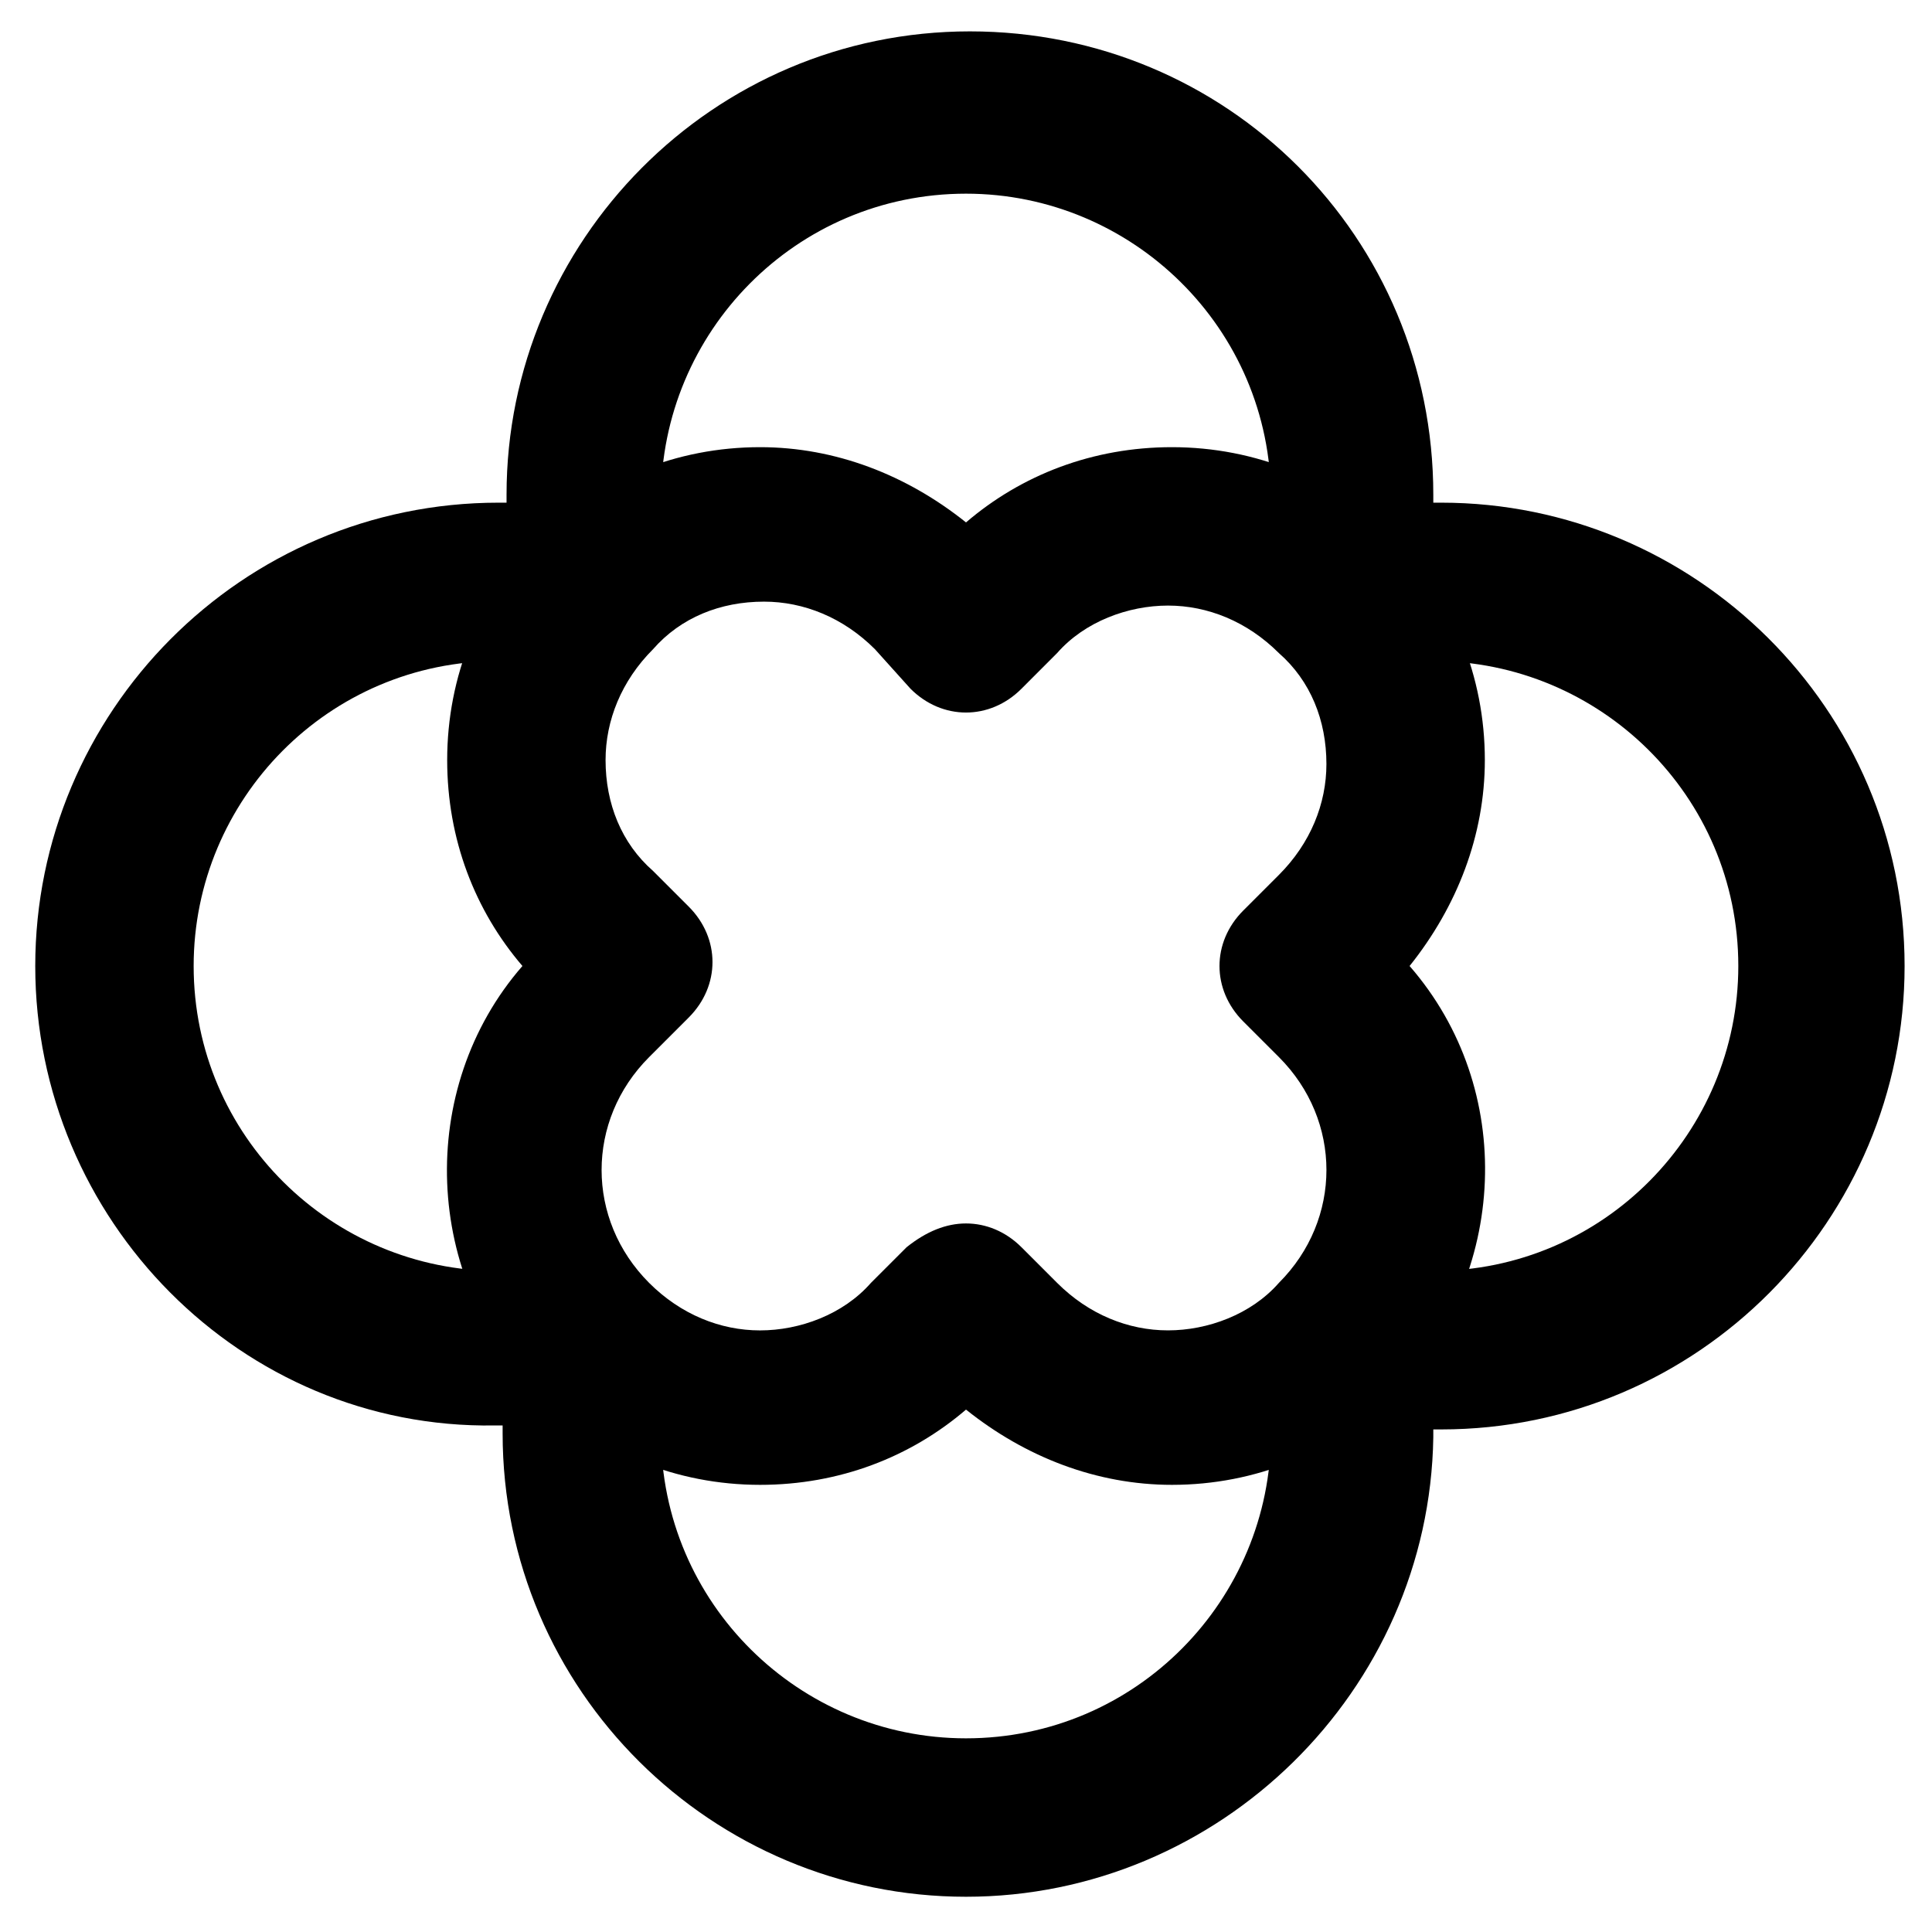
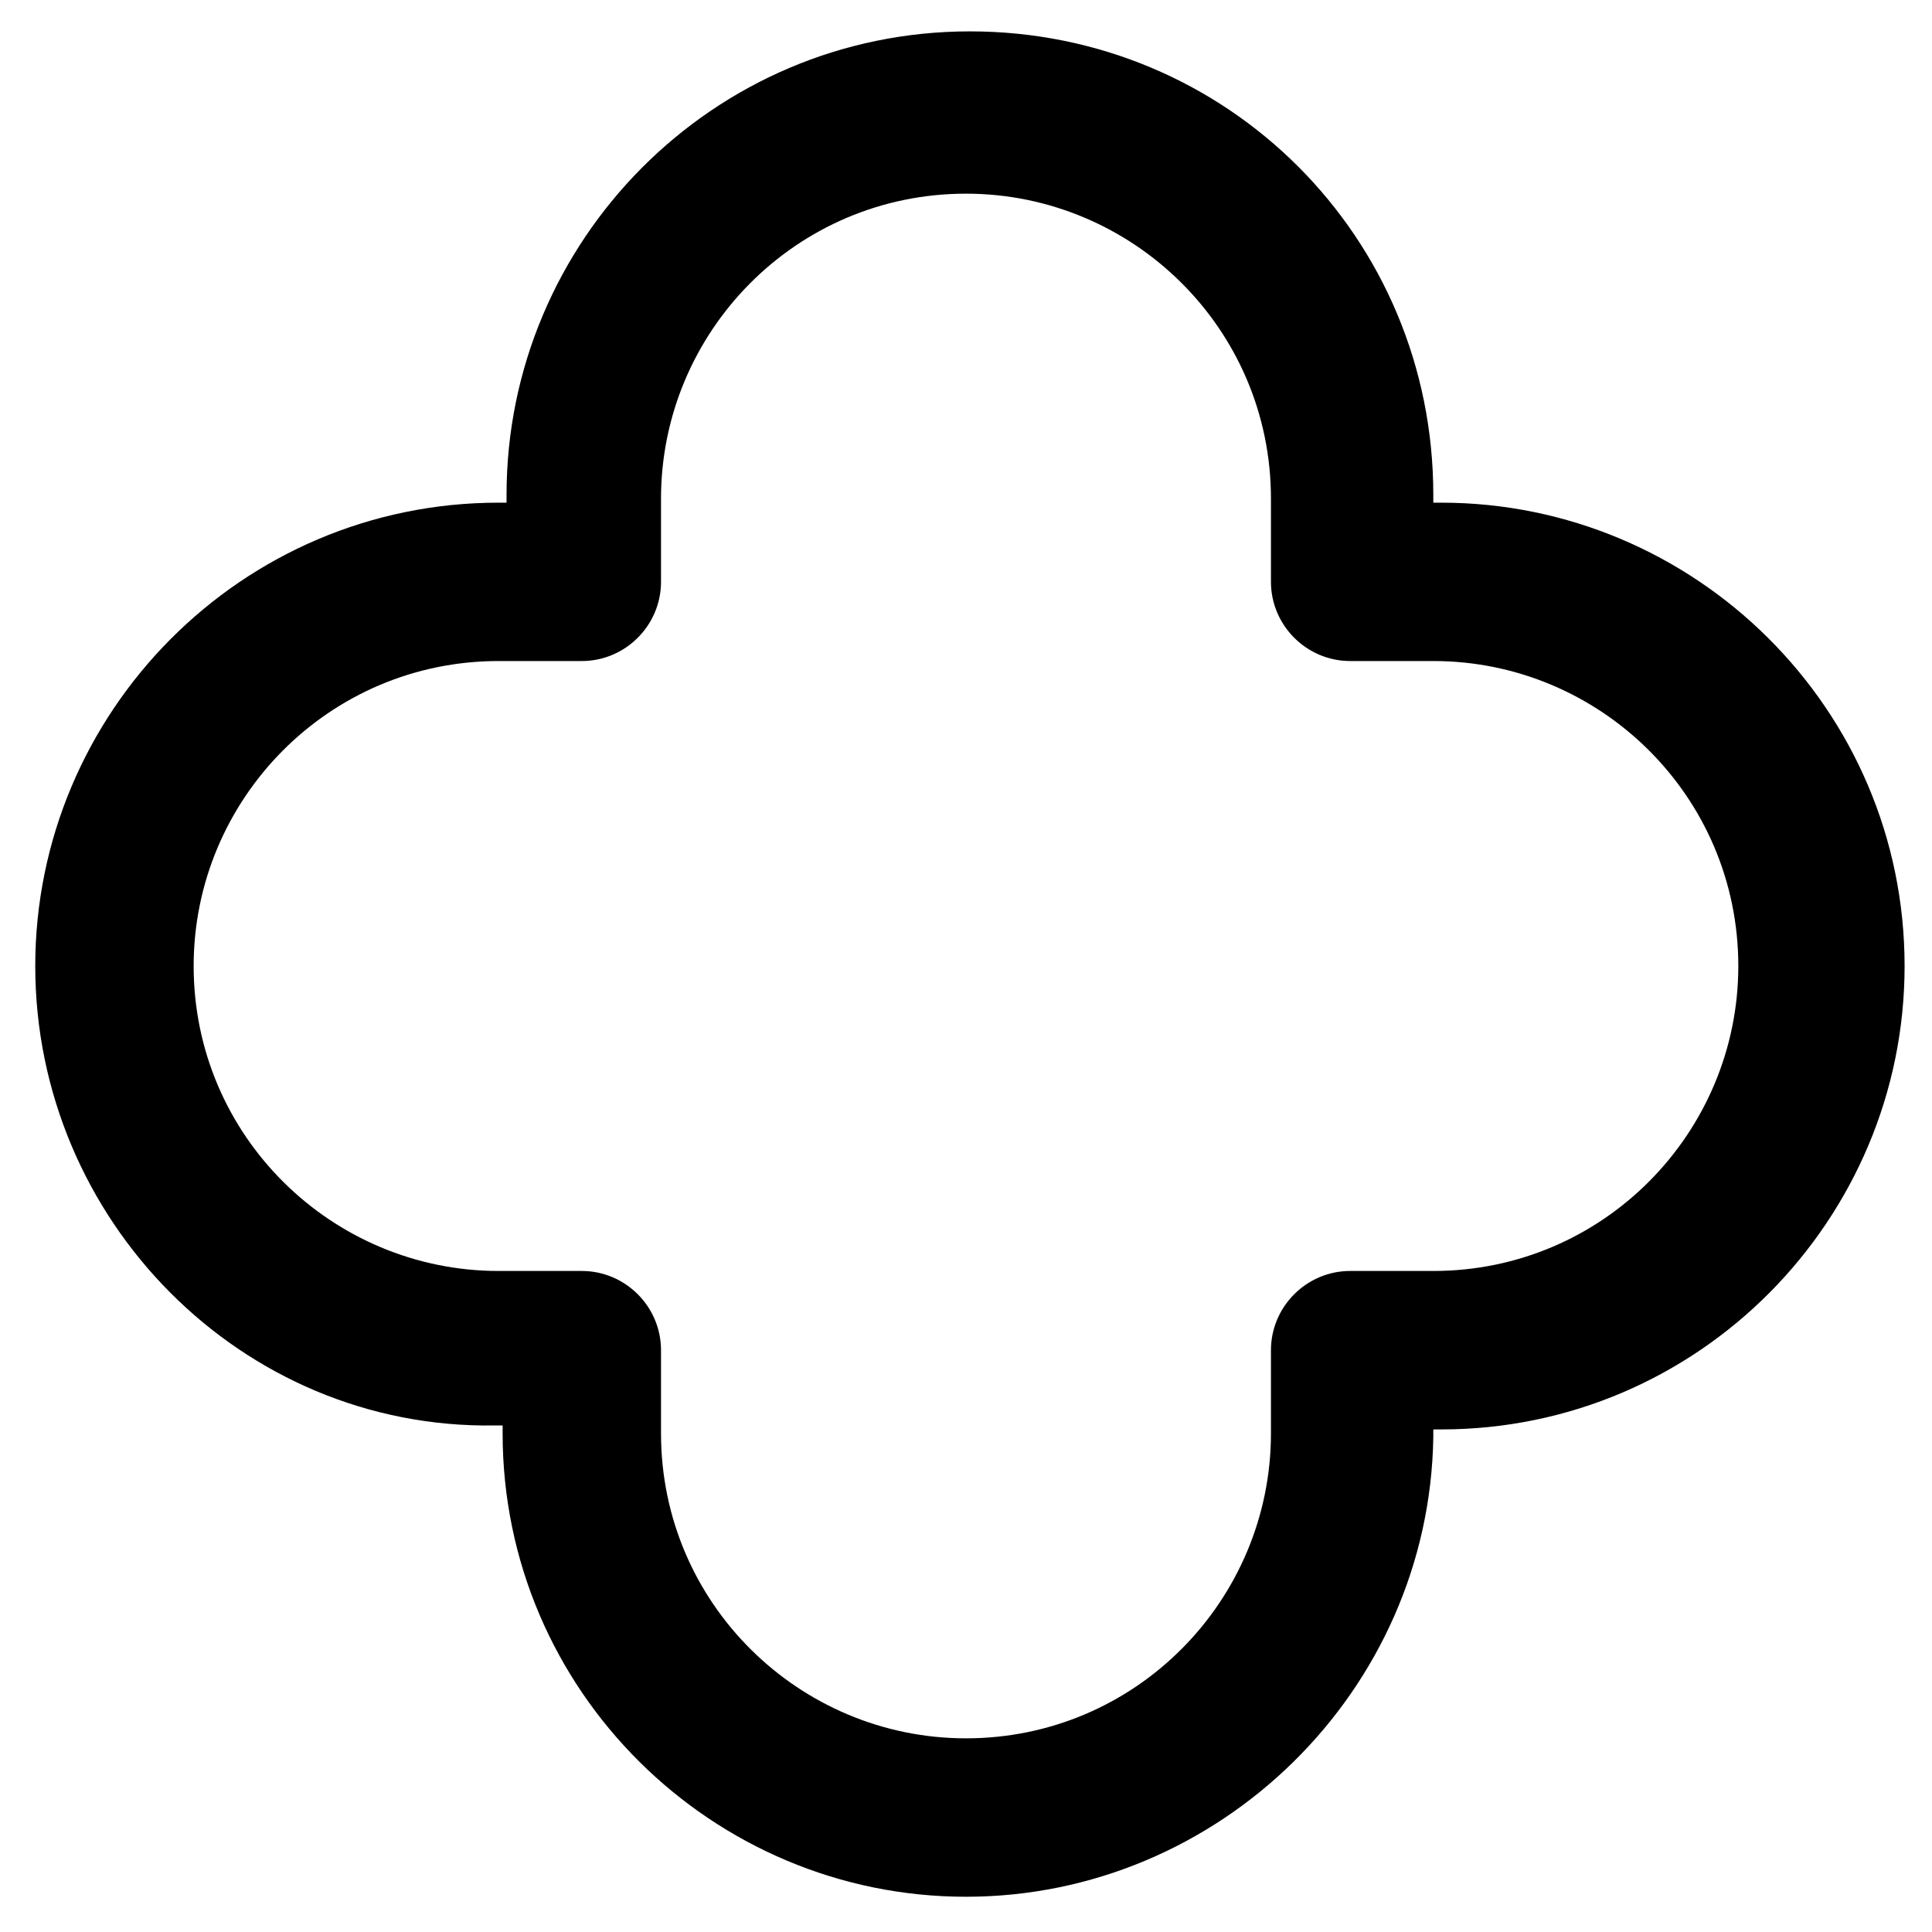
<svg xmlns="http://www.w3.org/2000/svg" fill="#000000" width="800px" height="800px" version="1.1" viewBox="144 144 512 512">
  <g>
-     <path d="m454.58 537.5c-19.941 0-38.836-7.348-54.578-19.941-14.695 12.594-33.586 19.941-54.578 19.941-22.043 0-43.035-8.398-58.777-24.141-30.438-30.438-32.539-80.82-4.199-113.36-12.594-14.695-19.941-33.586-19.941-54.578 0-22.043 8.398-43.035 24.141-58.777 15.742-15.742 36.734-24.141 58.777-24.141 19.941 0 38.836 7.348 54.578 19.941 14.695-12.594 33.586-19.941 54.578-19.941 22.043 0 43.035 8.398 58.777 24.141 15.742 15.742 24.141 36.734 24.141 58.777 0 19.941-7.348 38.836-19.941 54.578 28.34 32.539 26.238 81.867-4.199 113.36-15.742 15.746-36.734 24.141-58.777 24.141zm-54.578-69.273c5.246 0 10.496 2.098 14.695 6.297l9.445 9.445c8.398 8.398 18.895 12.594 29.391 12.594s22.043-4.199 29.391-12.594c16.793-16.793 16.793-43.035 0-59.828l-9.449-9.445c-4.199-4.199-6.297-9.445-6.297-14.695 0-5.246 2.098-10.496 6.297-14.695l9.445-9.445c8.398-8.398 12.594-18.895 12.594-29.391 0-11.547-4.199-22.043-12.594-29.391-8.398-8.398-18.895-12.594-29.391-12.594s-22.043 4.199-29.391 12.594l-9.445 9.453c-8.398 8.398-20.992 8.398-29.391 0l-9.445-10.496c-8.398-8.398-18.895-12.594-29.391-12.594-11.547 0-22.043 4.199-29.391 12.594-8.398 8.398-12.594 18.895-12.594 29.391 0 11.547 4.199 22.043 12.594 29.391l9.445 9.445c4.199 4.199 6.297 9.445 6.297 14.695 0 5.246-2.098 10.496-6.297 14.695l-10.496 10.496c-16.793 16.793-16.793 43.035 0 59.828 8.398 8.398 18.895 12.594 29.391 12.594 10.496 0 22.043-4.199 29.391-12.594l9.445-9.445c5.254-4.207 10.5-6.305 15.75-6.305z" />
    <path d="m400 646.66c-67.176 0-122.8-54.578-122.8-122.8v-2.098h-2.098c-67.176 1.047-121.76-54.582-121.76-121.75 0-67.176 54.578-122.8 122.8-122.8h2.098v-2.098c0-67.176 54.578-122.8 122.8-122.8 68.223 0 122.8 54.578 122.8 122.8v2.098h2.098c67.176 0 122.8 54.578 122.8 122.8 0 67.176-54.578 122.8-122.8 122.8h-2.098v2.098c-1.051 67.172-56.68 121.75-123.85 121.75zm-123.86-327.48c-45.133 0-80.82 36.734-80.82 80.82 0 45.133 36.734 80.82 80.82 80.82h22.043c11.547 0 20.992 9.445 20.992 20.992v22.043c0 45.133 36.734 80.82 80.82 80.82 45.133 0 80.82-36.734 80.82-80.82v-22.043c0-11.547 9.445-20.992 20.992-20.992h22.043c45.133 0 80.82-36.734 80.82-80.82 0-45.133-36.734-80.82-80.82-80.82h-22.043c-11.547 0-20.992-9.445-20.992-20.992v-22.043c0-45.133-36.734-80.82-80.82-80.82-45.133 0-80.82 36.734-80.82 80.82v22.043c0 11.547-9.445 20.992-20.992 20.992z" />
  </g>
</svg>